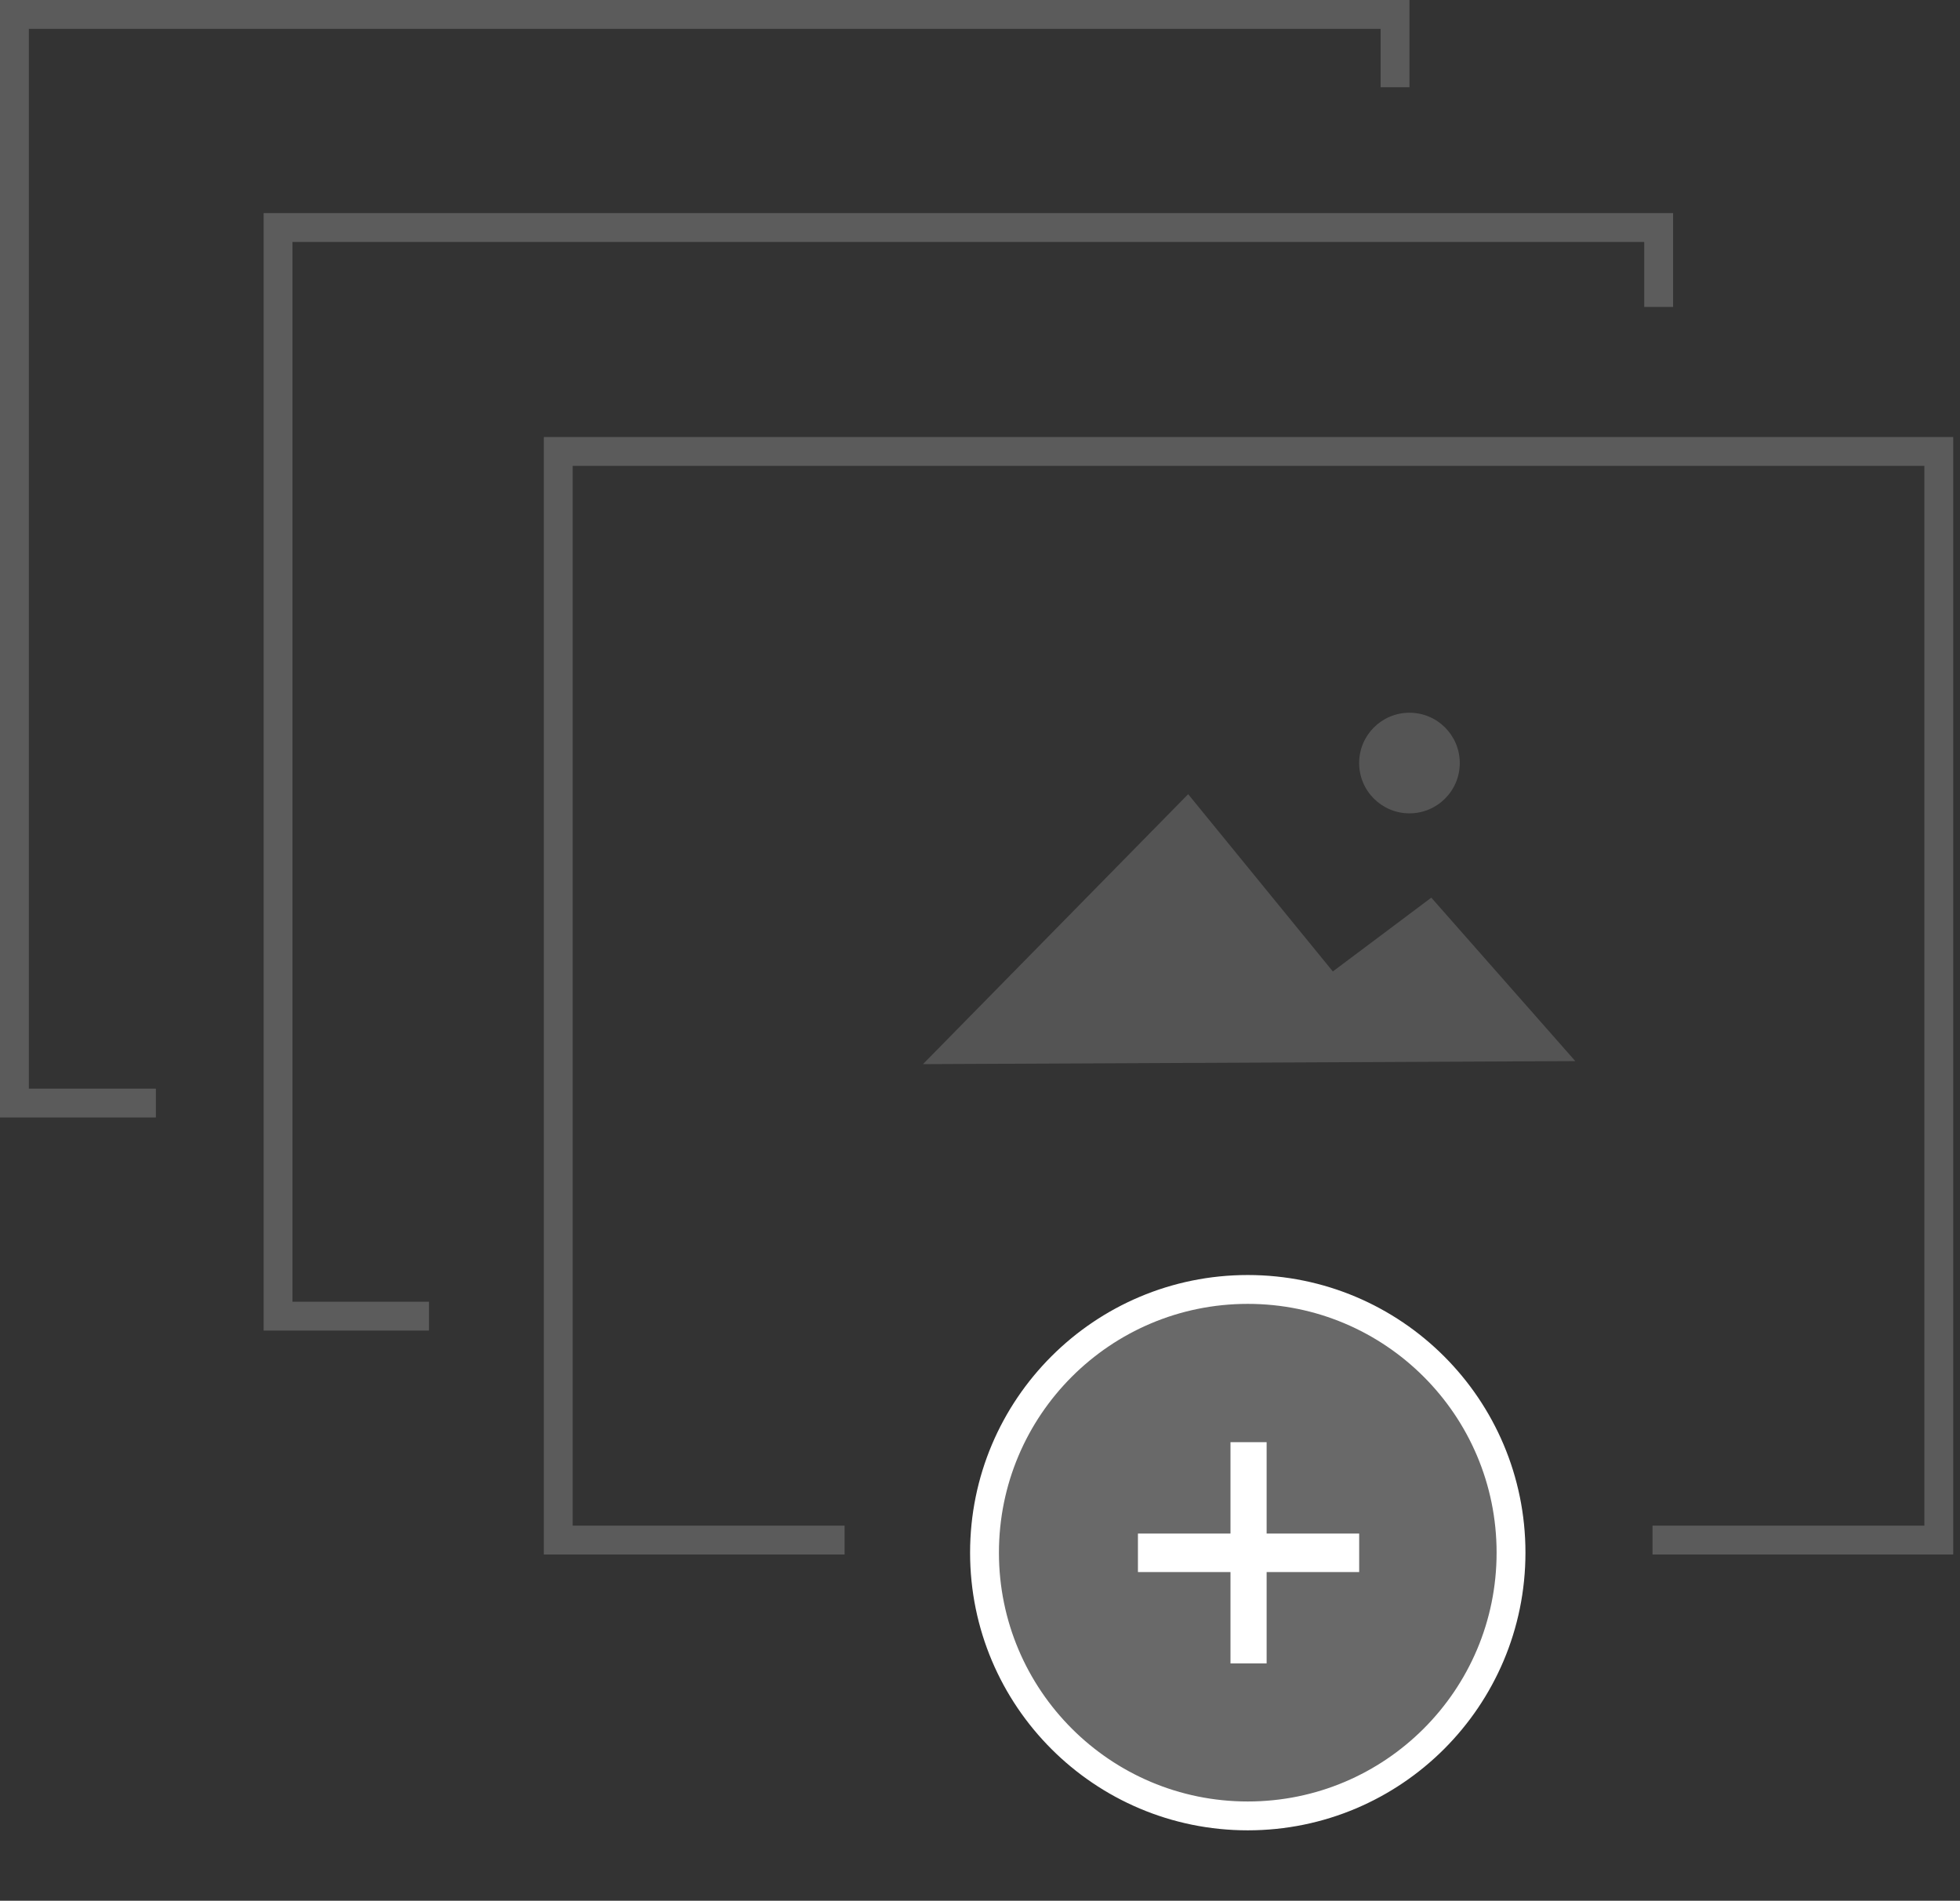
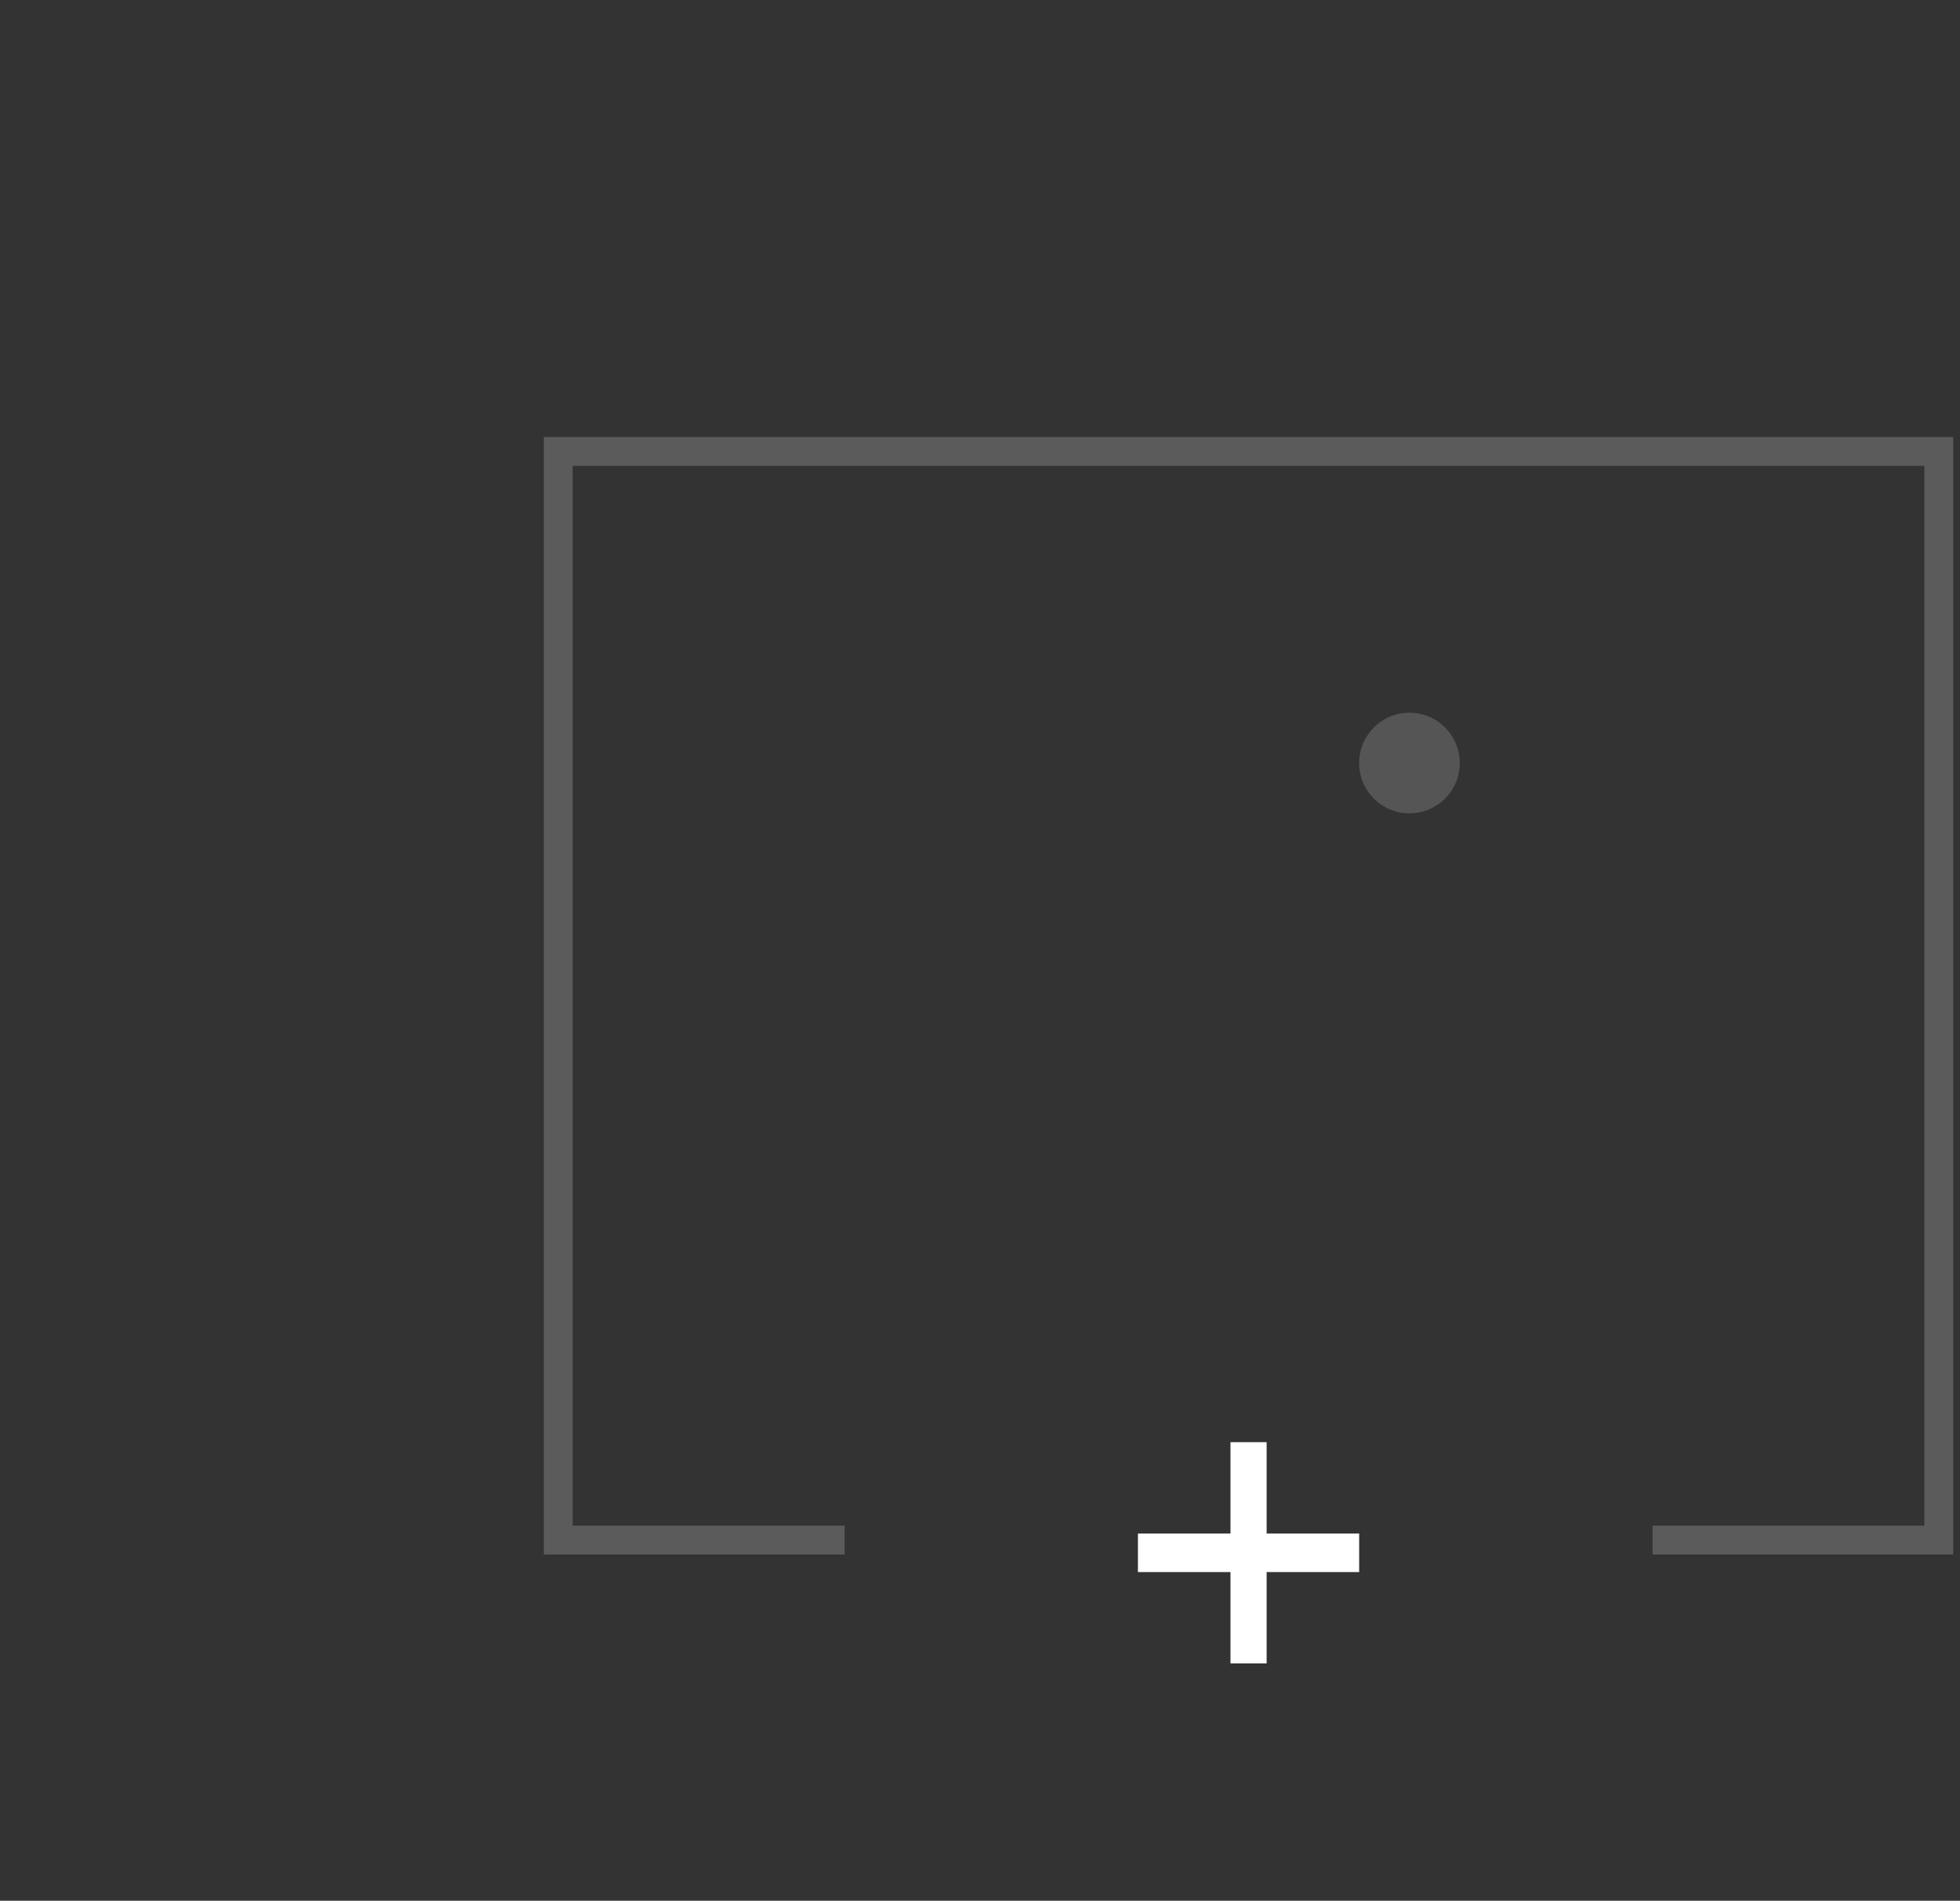
<svg xmlns="http://www.w3.org/2000/svg" xmlns:ns1="http://sodipodi.sourceforge.net/DTD/sodipodi-0.dtd" xmlns:ns2="http://www.inkscape.org/namespaces/inkscape" xmlns:xlink="http://www.w3.org/1999/xlink" width="37.36mm" height="36.234mm" viewBox="0 0 37.36 36.234" version="1.1" id="svg1" ns1:docname="big-icon.svg" ns2:version="1.3.2 (091e20e, 2023-11-25, custom)">
  <rect x="0" y="0" width="37.36" height="36.234" fill="#333333" stroke="none" />
  <ns1:namedview id="namedview1" pagecolor="#505050" bordercolor="#eeeeee" borderopacity="1" ns2:showpageshadow="0" ns2:pageopacity="0" ns2:pagecheckerboard="0" ns2:deskcolor="#d1d1d1" ns2:document-units="mm" showgrid="false" ns2:zoom="1.049037" ns2:cx="351.75118" ns2:cy="-22.401498" ns2:window-width="1920" ns2:window-height="1057" ns2:window-x="-8" ns2:window-y="-8" ns2:window-maximized="1" ns2:current-layer="layer1">
    <ns2:grid id="grid4" units="px" originx="-10.402" originy="-1.403" spacingx="0.265" spacingy="0.265" empcolor="#0099e5" empopacity="0.302" color="#0099e5" opacity="0.149" empspacing="5" dotted="false" gridanglex="30" gridanglez="30" visible="false" />
  </ns1:namedview>
  <defs id="defs1">
    <ns2:path-effect effect="fillet_chamfer" id="path-effect4" is_visible="true" lpeversion="1" nodesatellites_param="F,0,0,1,0,0,0,1 @ F,0,0,1,0,0,0,1 @ F,0,0,1,0,0,0,1 @ F,0,0,1,0,0,0,1 @ F,0,0,1,0,0,0,1" radius="0" unit="px" method="auto" mode="F" chamfer_steps="1" flexible="false" use_knot_distance="true" apply_no_radius="true" apply_with_radius="true" only_selected="false" hide_knots="false" />
    <ns2:path-effect effect="fillet_chamfer" id="path-effect3" is_visible="true" lpeversion="1" nodesatellites_param="F,0,0,1,0,6.822,0,1 @ F,0,0,1,0,0,0,1 @ F,0,0,1,0,0,0,1 @ F,0,0,1,0,0,0,1" radius="0" unit="px" method="auto" mode="F" chamfer_steps="1" flexible="false" use_knot_distance="true" apply_no_radius="true" apply_with_radius="true" only_selected="false" hide_knots="false" />
    <linearGradient id="linearGradient31" ns2:collect="always">
      <stop style="stop-color:#4571bb;stop-opacity:1;" offset="0" id="stop31" />
      <stop style="stop-color:#811f97;stop-opacity:1;" offset="0.681" id="stop33" />
      <stop style="stop-color:#e86790;stop-opacity:1;" offset="1" id="stop32" />
    </linearGradient>
    <linearGradient id="swatch22" ns2:swatch="solid">
      <stop style="stop-color:#00a0e1;stop-opacity:1;" offset="0" id="stop22" />
    </linearGradient>
    <linearGradient ns2:collect="always" xlink:href="#linearGradient31" id="linearGradient61" gradientUnits="userSpaceOnUse" x1="28.629" y1="23.947" x2="43.867" y2="23.947" gradientTransform="matrix(0.692,0,0,0.887,7.258,6.771)" />
  </defs>
  <g ns2:label="Layer 1" ns2:groupmode="layer" id="layer1" transform="translate(-10.402,-1.403)">
    <path id="rect17-2-4" style="opacity:1;fill:none;fill-opacity:0;fill-rule:evenodd;stroke:#ffffff;stroke-width:0.55;stroke-dasharray:none;stroke-dashoffset:0;stroke-opacity:0.197;paint-order:markers stroke fill" ns2:transform-center-x="1.3370267" ns2:transform-center-y="-2.0346054" d="m 41.901,30.762 h 5.457 V 10.009 H 21.043 v 20.753 h 5.458" ns1:nodetypes="cccccc" />
-     <path id="rect17" style="opacity:1;fill:none;fill-opacity:1;fill-rule:evenodd;stroke:#ffffff;stroke-width:0.55;stroke-dasharray:none;stroke-opacity:0.199;paint-order:markers stroke fill" d="m 36.993,3.066 0,-1.388 H 10.677 v 20.753 h 2.696" ns1:nodetypes="ccccc" />
-     <circle style="opacity:1;fill:#ffffff;fill-opacity:0.264;fill-rule:evenodd;stroke:#ffffff;stroke-width:0.55;stroke-linecap:butt;stroke-linejoin:round;stroke-dasharray:none;stroke-dashoffset:3.41;stroke-opacity:0.998;paint-order:markers stroke fill" id="path18-9" cx="34.186" cy="31.002" r="5.018" />
-     <path id="rect17-8" style="opacity:1;fill:none;fill-opacity:1;fill-rule:evenodd;stroke:#ffffff;stroke-width:0.55;stroke-dasharray:none;stroke-dashoffset:0;stroke-opacity:0.201;paint-order:markers stroke fill" d="m 42.018,7.254 0,-1.514 H 15.702 v 20.753 h 2.877 v 0" ns1:nodetypes="cccccc" />
-     <path style="color:#000000;fill:url(#linearGradient61);fill-opacity:1;stroke-width:0.784;stroke-linecap:round;-inkscape-stroke:none" d="m 27.456,28.02 h 9.775" id="path56" />
    <path id="path57" style="color:#000000;fill:#ffffff;fill-opacity:1;stroke:#ffffff;stroke-width:0.343;stroke-linecap:butt;stroke-dasharray:none;stroke-opacity:1" d="m 34.028,29.067 v 1.742 h -1.764 v 0.391 h 1.764 v 1.741 h 0.346 v -1.741 h 1.764 v -0.391 h -1.764 v -1.742 z" ns1:nodetypes="ccccccccccccc" />
-     <path style="fill:#ffffff;fill-opacity:0.163;stroke:none;stroke-width:0.265px;stroke-linecap:butt;stroke-linejoin:miter;stroke-opacity:1" d="m 25.894,22.706 17.342,-0.081 -3.828,-4.346 -2.618,1.962 -3.846,-4.713 z" id="path3" ns2:path-effect="#path-effect4" ns2:original-d="m 25.89403,22.706042 17.341666,-0.0811 -3.827529,-4.346375 -2.617998,1.961838 -3.846286,-4.713276 z" ns1:nodetypes="cccccc" transform="matrix(0.717,0,0,0.717,9.429,5.409)" />
    <circle style="fill:#ffffff;fill-opacity:0.171;fill-rule:evenodd;stroke:none;stroke-width:0.569;stroke-dasharray:none;stroke-dashoffset:12.888;stroke-opacity:1;paint-order:markers fill stroke" id="path4" cx="37.268" cy="15.949" r="0.959" />
  </g>
</svg>